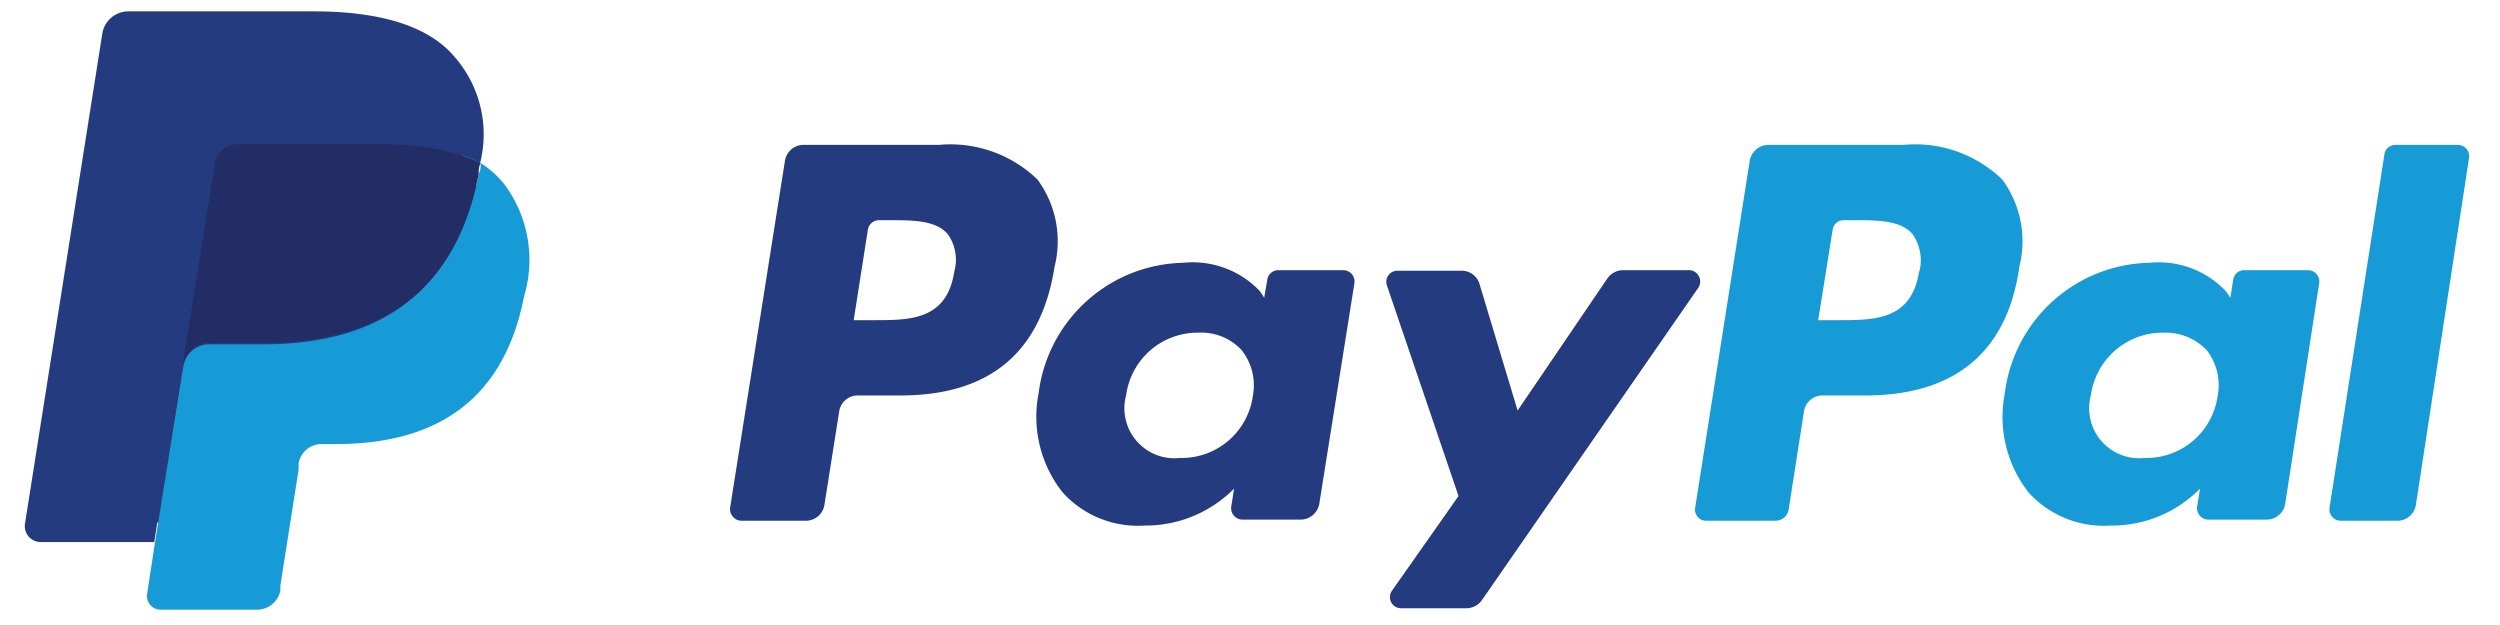
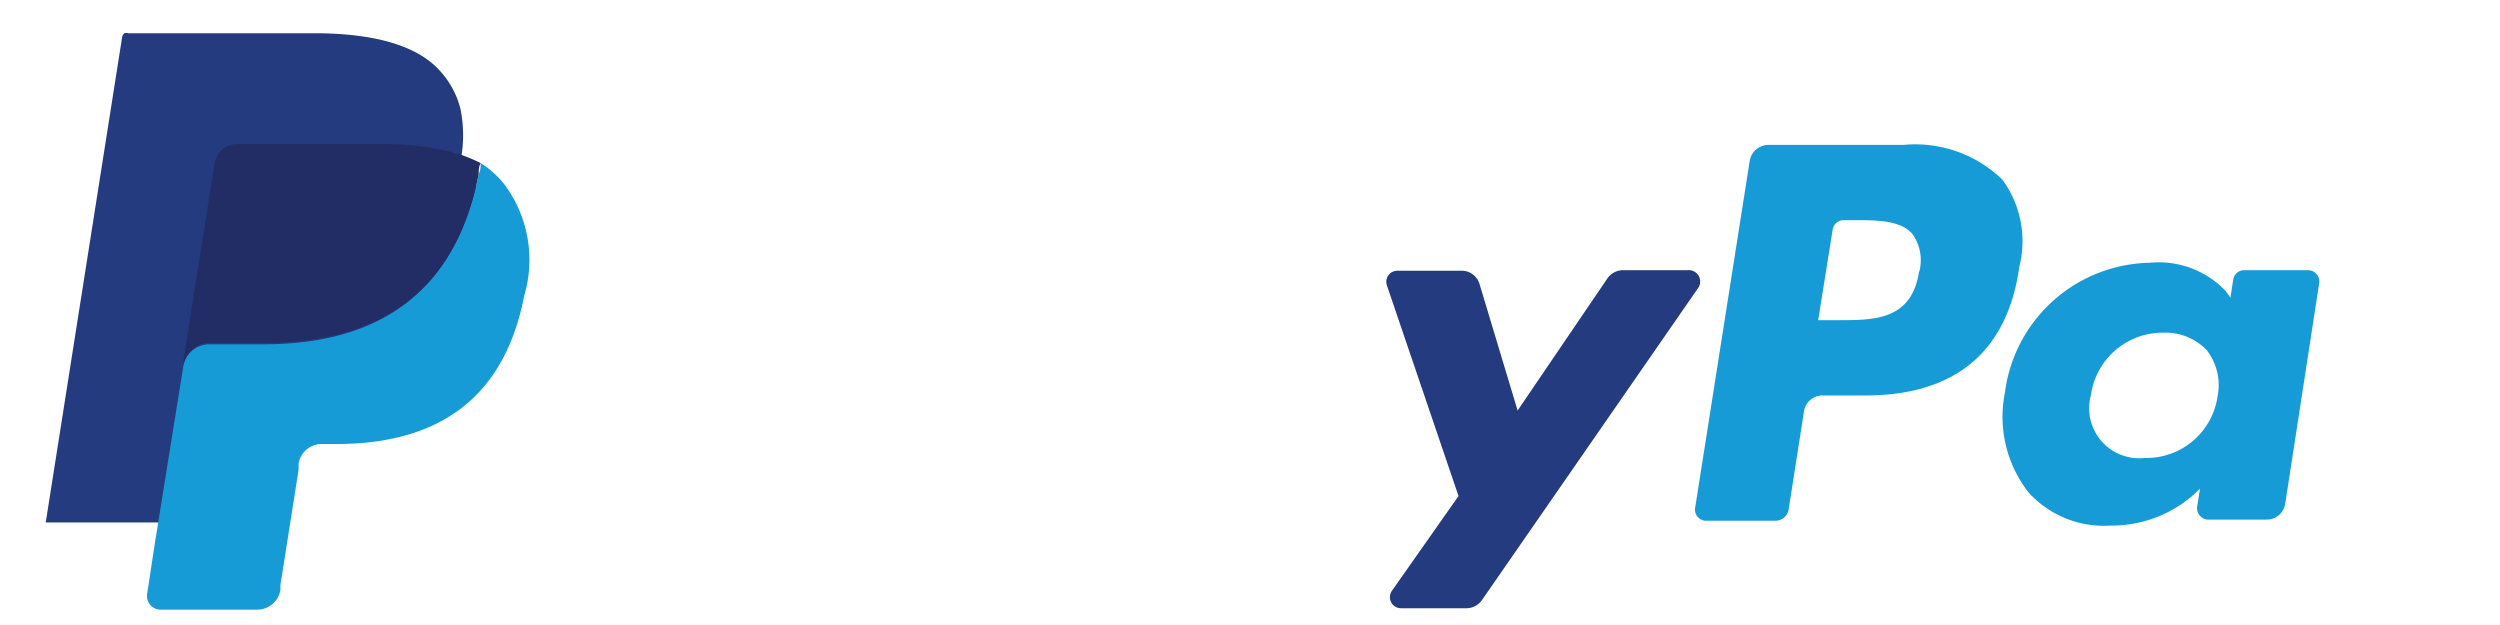
<svg xmlns="http://www.w3.org/2000/svg" id="Layer_5" data-name="Layer 5" width="88" height="22" viewBox="0 0 88 22">
  <defs>
    <style>.cls-1{fill:#253b80;}.cls-2{fill:#179bd7;}.cls-3{fill:#222d65;}</style>
  </defs>
-   <path class="cls-1" d="M33.05,5.1H28.28a.66.66,0,0,0-.65.56L25.7,17.87a.41.41,0,0,0,.4.46h2.27a.66.66,0,0,0,.65-.56l.52-3.29a.66.66,0,0,1,.66-.56h1.5c3.14,0,4.95-1.52,5.42-4.53a3.66,3.66,0,0,0-.6-3.07A4.41,4.41,0,0,0,33.05,5.1Zm.54,4.46c-.26,1.71-1.56,1.71-2.82,1.71h-.72l.5-3.19a.4.4,0,0,1,.39-.33h.33c.86,0,1.67,0,2.09.49A1.55,1.55,0,0,1,33.59,9.56Z" />
-   <path class="cls-1" d="M47.28,9.51H45a.39.39,0,0,0-.39.33l-.11.64-.15-.23a3.26,3.26,0,0,0-2.7-1,5.24,5.24,0,0,0-5.09,4.59,4.29,4.29,0,0,0,.85,3.5,3.57,3.57,0,0,0,2.87,1.16,4.39,4.39,0,0,0,3.16-1.3l-.1.63a.4.4,0,0,0,.39.46h2.05a.67.67,0,0,0,.66-.56L47.67,10A.4.4,0,0,0,47.28,9.51ZM44.1,13.94a2.53,2.53,0,0,1-2.57,2.18,1.76,1.76,0,0,1-1.89-2.21,2.54,2.54,0,0,1,2.55-2.2,1.93,1.93,0,0,1,1.52.62A2,2,0,0,1,44.1,13.94Z" />
  <path class="cls-1" d="M59.42,9.51H57.13a.68.68,0,0,0-.55.29l-3.16,4.65L52.08,10a.65.65,0,0,0-.63-.47H49.2a.39.39,0,0,0-.38.52l2.52,7.41L49,20.79a.39.39,0,0,0,.32.62h2.29a.67.67,0,0,0,.55-.28l7.62-11A.4.4,0,0,0,59.42,9.51Z" />
  <path class="cls-2" d="M67,5.1H62.25a.67.67,0,0,0-.66.56L59.67,17.87a.39.39,0,0,0,.39.46H62.5a.47.47,0,0,0,.46-.39l.54-3.46a.66.66,0,0,1,.66-.56h1.5c3.14,0,5-1.52,5.42-4.53a3.66,3.66,0,0,0-.6-3.07A4.41,4.41,0,0,0,67,5.1Zm.55,4.46c-.26,1.71-1.57,1.71-2.83,1.71H64l.51-3.19a.39.39,0,0,1,.39-.33h.33c.86,0,1.67,0,2.09.49A1.59,1.59,0,0,1,67.56,9.56Z" />
  <path class="cls-2" d="M81.24,9.51H79a.39.39,0,0,0-.39.33l-.1.64-.16-.23a3.25,3.25,0,0,0-2.69-1,5.24,5.24,0,0,0-5.09,4.59,4.32,4.32,0,0,0,.84,3.5,3.58,3.58,0,0,0,2.88,1.16,4.35,4.35,0,0,0,3.15-1.3l-.1.63a.4.4,0,0,0,.39.46h2.06a.66.66,0,0,0,.65-.56L81.63,10A.4.4,0,0,0,81.24,9.51Zm-3.18,4.43a2.53,2.53,0,0,1-2.57,2.18,1.76,1.76,0,0,1-1.89-2.21,2.55,2.55,0,0,1,2.55-2.2,2,2,0,0,1,1.53.62A2,2,0,0,1,78.06,13.94Z" />
-   <path class="cls-2" d="M83.93,5.44,82,17.87a.4.4,0,0,0,.39.46h2a.66.66,0,0,0,.65-.56L86.91,5.56a.4.4,0,0,0-.39-.46h-2.2A.39.39,0,0,0,83.93,5.44Z" />
  <path class="cls-1" d="M5.93,20.7l.37-2.31-.82,0H1.61L4.3,1.3a.22.22,0,0,1,.08-.13.24.24,0,0,1,.14,0h6.53c2.17,0,3.67.45,4.45,1.34a3.09,3.09,0,0,1,.71,1.33,4.71,4.71,0,0,1,0,1.84v.53l.36.21a2.44,2.44,0,0,1,.74.56,2.54,2.54,0,0,1,.6,1.35,5.79,5.79,0,0,1-.08,2,7,7,0,0,1-.8,2.21,4.76,4.76,0,0,1-1.27,1.4,5.35,5.35,0,0,1-1.71.77,8.79,8.79,0,0,1-2.14.25H11.4a1.57,1.57,0,0,0-1,.36,1.54,1.54,0,0,0-.51.93l0,.2-.64,4.08,0,.15a.15.15,0,0,1,0,.09l-.07,0Z" />
  <path class="cls-2" d="M16.92,5.74h0c0,.13,0,.25-.07.38-.86,4.43-3.81,6-7.57,6H7.37a.93.93,0,0,0-.92.79h0l-1,6.22-.27,1.77a.48.48,0,0,0,.48.56h3.4a.83.83,0,0,0,.81-.69l0-.17.64-4.06,0-.22a.82.82,0,0,1,.81-.69h.51c3.29,0,5.87-1.34,6.62-5.21a4.45,4.45,0,0,0-.68-3.91A3.35,3.35,0,0,0,16.92,5.74Z" />
  <path class="cls-3" d="M16,5.38l-.41-.1-.43-.08a9.91,9.91,0,0,0-1.69-.13H8.37A.85.85,0,0,0,8,5.15a.81.81,0,0,0-.45.61l-1.09,6.9,0,.2a.93.93,0,0,1,.92-.79H9.28c3.76,0,6.71-1.52,7.57-5.95,0-.13,0-.25.07-.38a6.58,6.58,0,0,0-.71-.3Z" />
-   <path class="cls-1" d="M7.57,5.76A.81.81,0,0,1,8,5.15a.85.85,0,0,1,.35-.08h5.12a9.91,9.91,0,0,1,1.69.13l.43.08.41.1.19.06a5.83,5.83,0,0,1,.71.3A4.14,4.14,0,0,0,16,2C15.06.88,13.3.4,11.05.4H4.52a.93.93,0,0,0-.92.79L.88,18.43a.56.56,0,0,0,.55.65h4l1-6.42Z" />
</svg>